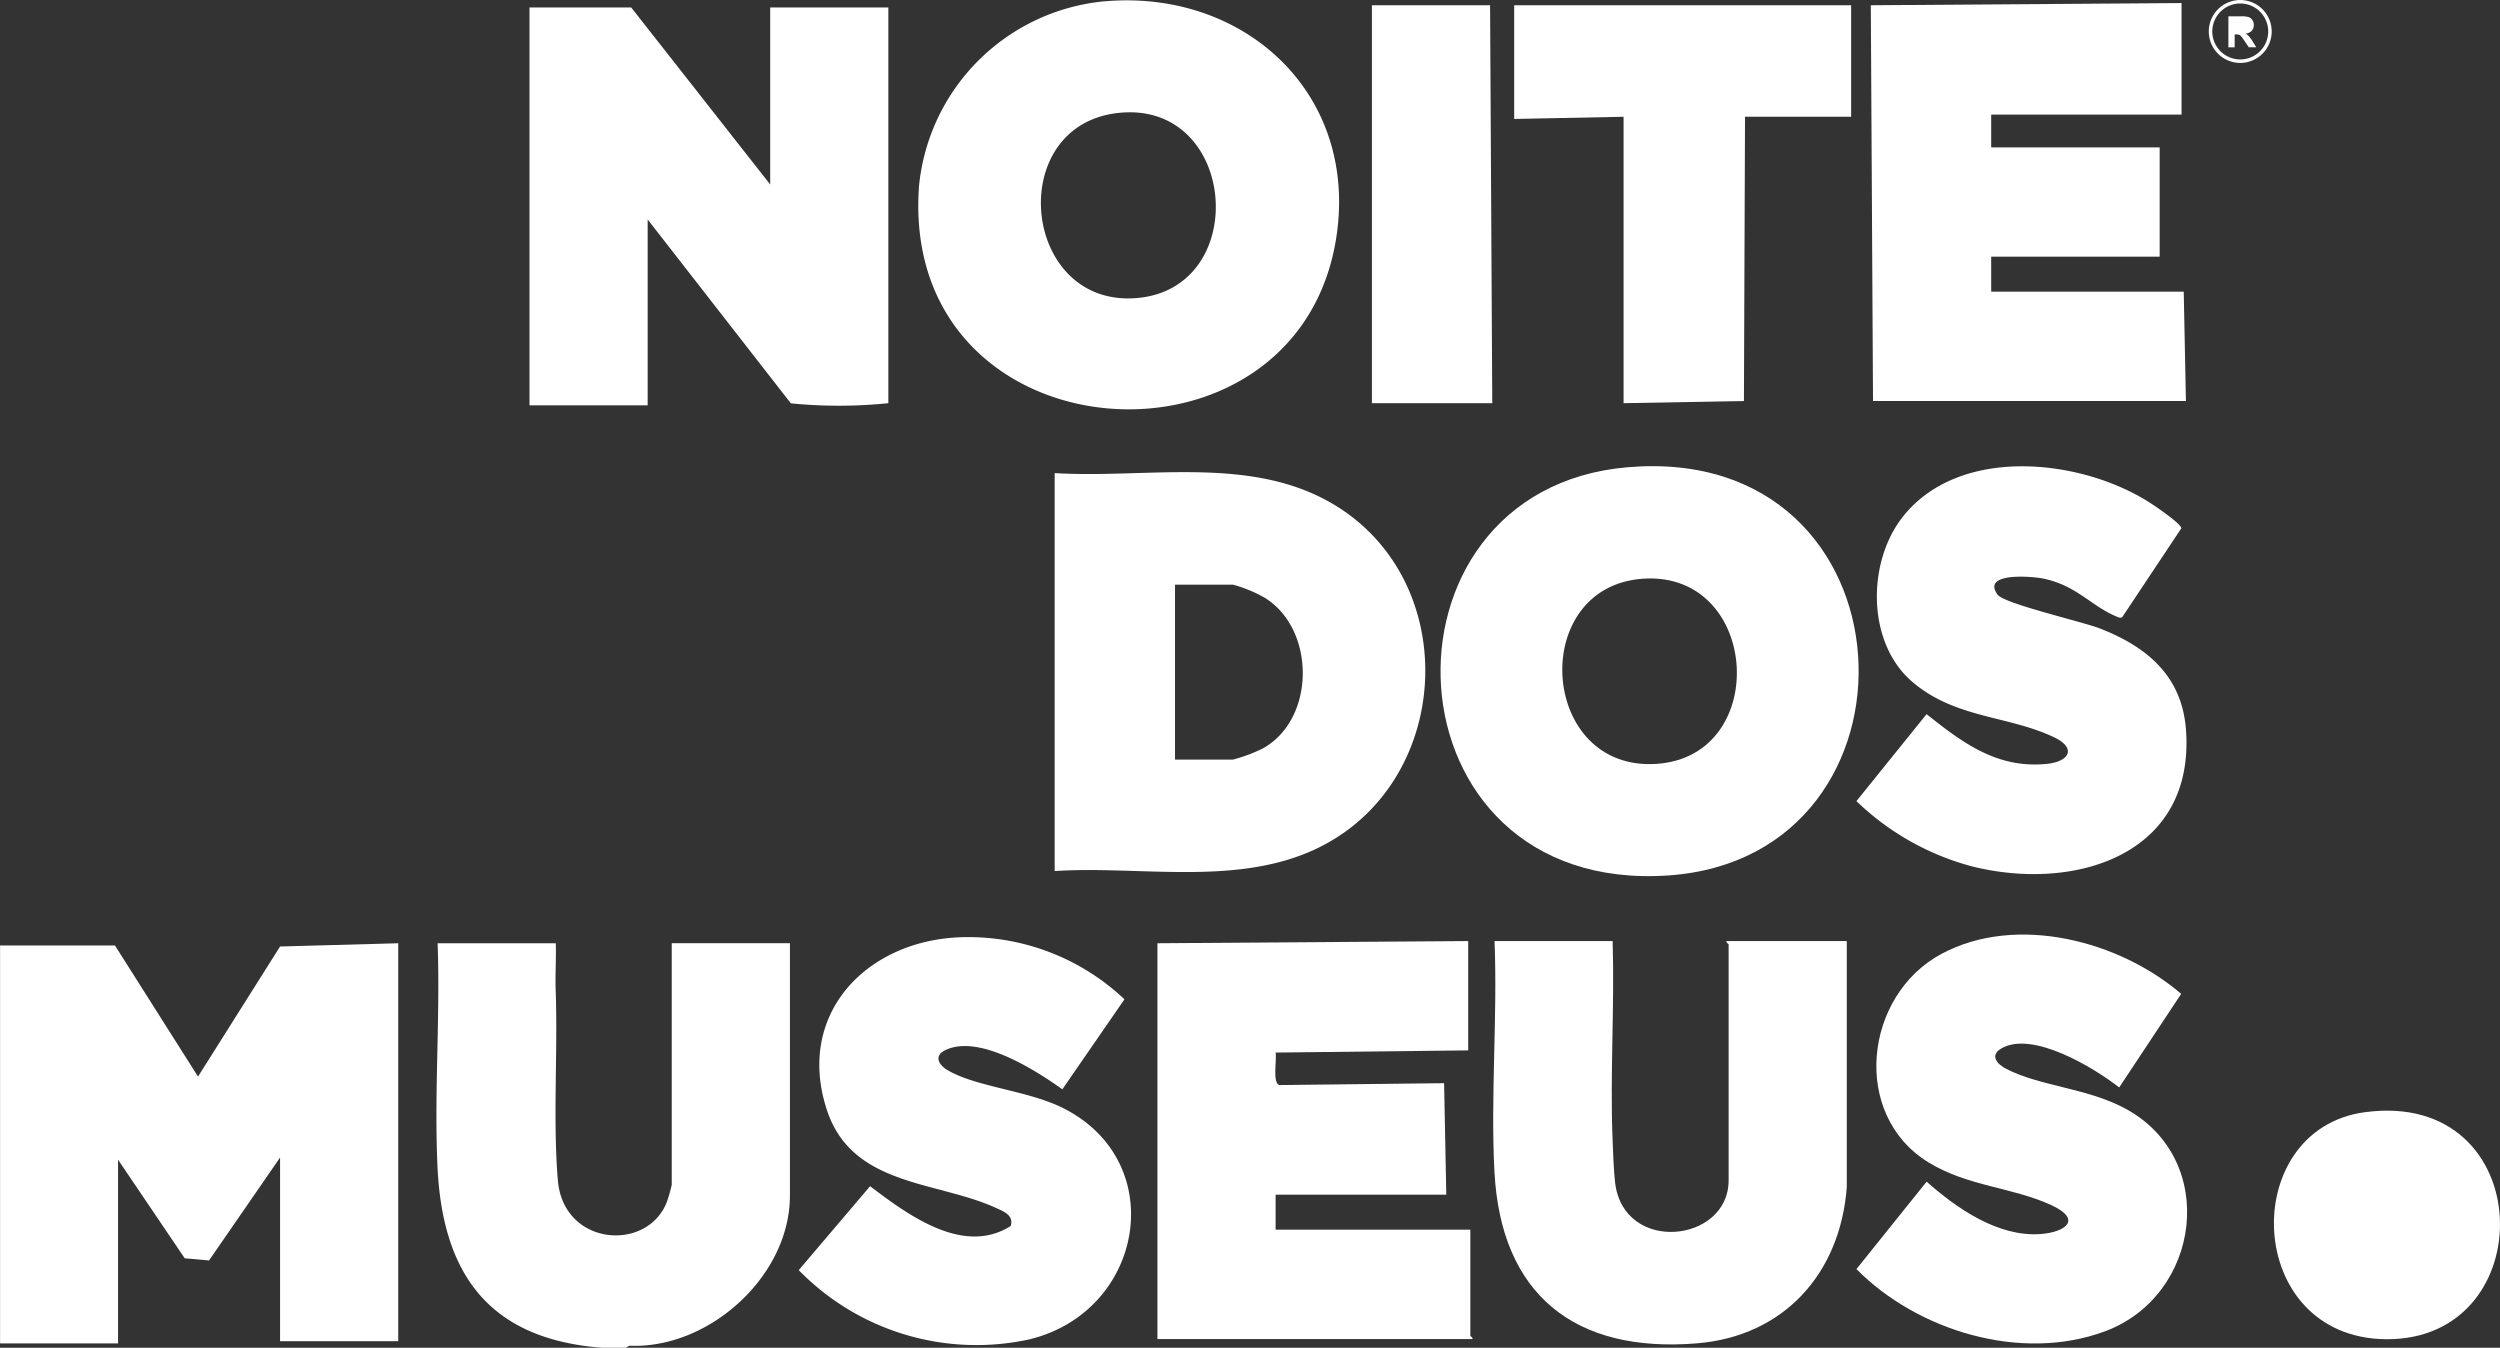
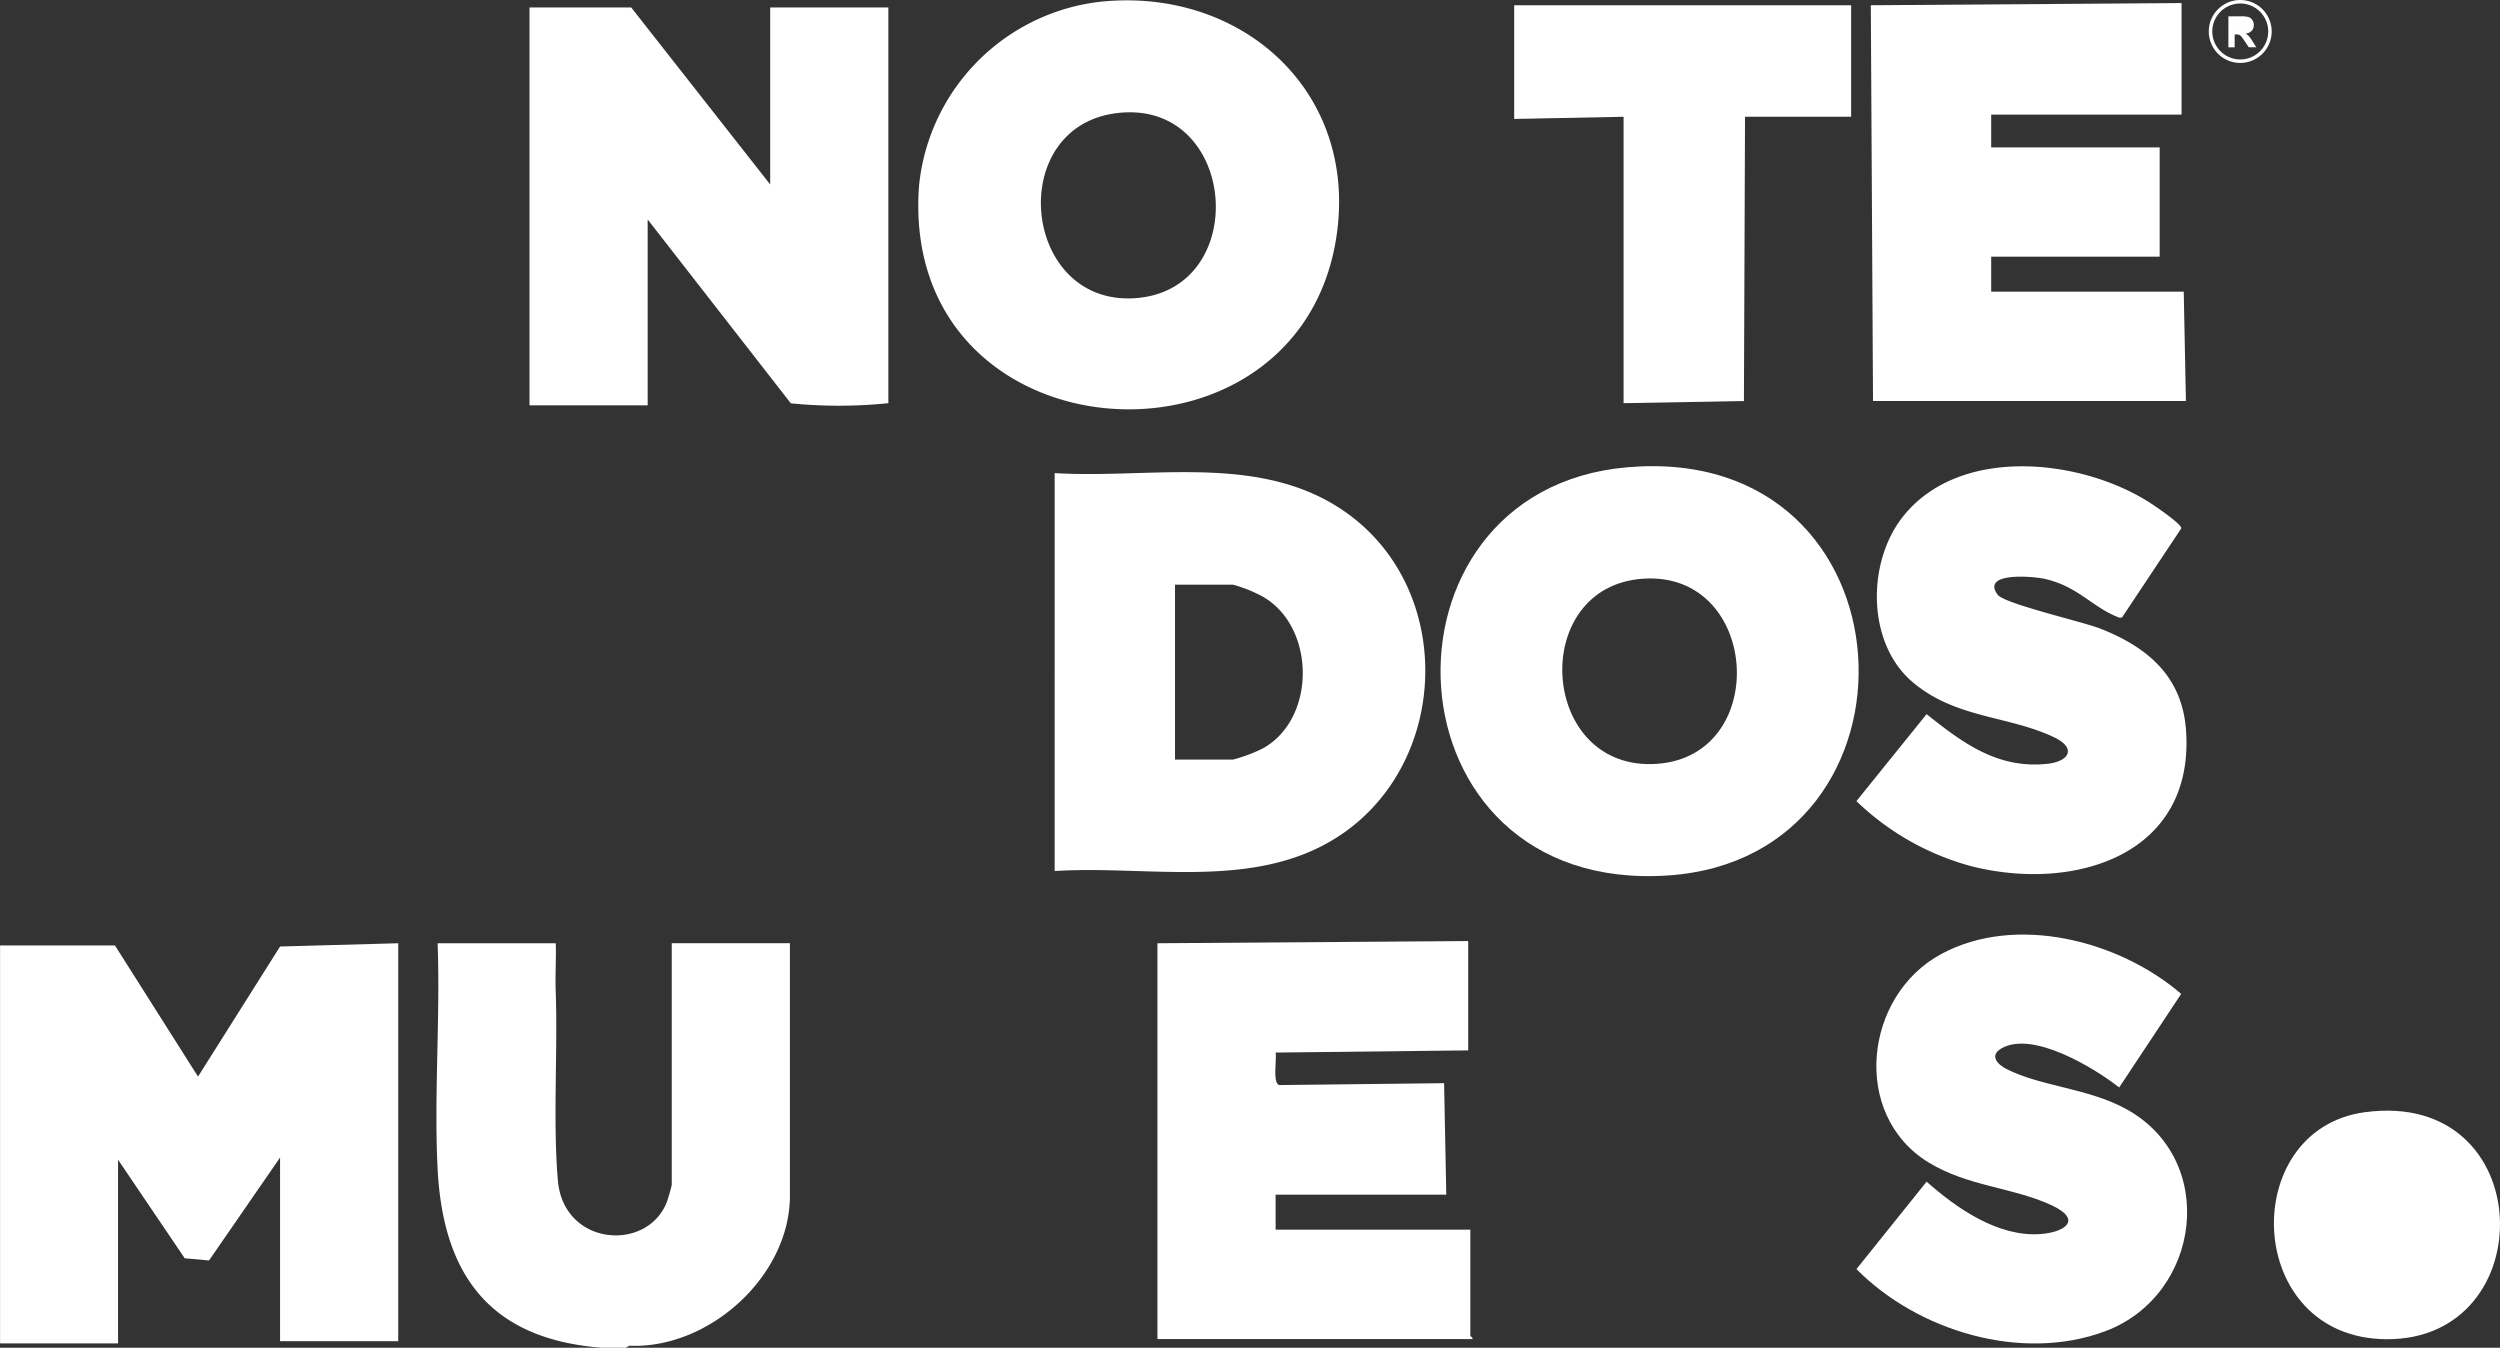
<svg xmlns="http://www.w3.org/2000/svg" width="150" height="80.865" viewBox="0 0 150 80.865">
  <rect x="0" y="0" width="150" height="80.865" fill="#333333" stroke="none" />
  <g id="Grupo_2479" data-name="Grupo 2479" transform="translate(-2565.191 1918.085)">
    <g id="g22" transform="translate(2591.377 -1861.49)">
      <path id="path24" d="M-53.38-130.633c-6.712-.519-9.544-4.357-9.852-10.818-.211-4.422.169-9.014.005-13.452h7.089c.031.938-.039,1.887-.005,2.826.133,3.669-.173,7.875.132,11.413.34,3.944,5.372,4.308,6.54,1.278a9.759,9.759,0,0,0,.292-1.02v-14.5h7.09v15.152c0,4.825-4.858,9.212-9.638,9l-.208.122Z" transform="translate(63.298 154.902)" fill="#ffffff" />
    </g>
    <g id="g26" transform="translate(2565.191 -1861.49)">
      <path id="path28" d="M-128.61,0V23.876H-135.7V12.857l-4.263,6.176-1.458-.132-4-5.913v11.02H-152.5V.131h6.892L-140.623,8-135.7.195Z" transform="translate(152.504)" fill="#ffffff" />
    </g>
    <g id="g30" transform="translate(2596.962 -1917.639)">
      <path id="path32" d="M-77.732-57.2V-67.823h7.089v23.745a29.09,29.09,0,0,1-5.851.009L-85.084-55.1v11.151h-7.09V-67.823h6.1Z" transform="translate(92.173 67.823)" fill="#ffffff" />
    </g>
    <g id="g34" transform="translate(2628.471 -1889.753)">
      <path id="path36" d="M-38.866-92.811h3.479a9.242,9.242,0,0,0,1.812-.681c3.177-1.793,3.138-7.2.051-9.052a8.223,8.223,0,0,0-1.863-.762h-3.479Zm-7.221,6.691V-110c5.488.336,11.669-1.076,16.63,1.814,7.981,4.65,7.3,17.017-1.135,20.819-4.743,2.139-10.426.921-15.495,1.243" transform="translate(46.087 110.054)" fill="#ffffff" />
    </g>
    <g id="g38" transform="translate(2651.623 -1890.115)">
      <path id="path40" d="M-65.33-36.351c-6.786.474-6.242,11.225.487,11.123,7.243-.11,6.65-11.621-.487-11.123m-.919-6.688c17.522-1.5,18.553,23.384,2.454,24.491-17.279,1.188-18.272-23.139-2.454-24.491" transform="translate(77.467 43.104)" fill="#ffffff" />
    </g>
    <g id="g42" transform="translate(2620.287 -1918.064)">
      <path id="path44" d="M-64.385-36.384c-6.773.776-5.768,11.535,1.012,11.112,7.067-.441,6.221-11.941-1.012-11.112m-.917-6.689c8.421-.809,15.322,5.423,14.054,14.044C-53.475-13.885-77.531-15.547-76.3-32.025a12.343,12.343,0,0,1,11-11.049" transform="translate(76.347 43.144)" fill="#ffffff" />
    </g>
    <g id="g46" transform="translate(2634.641 -1861.621)">
      <path id="path48" d="M-100.344,0V6.559L-111.9,6.69c.081.4-.2,1.813.216,1.95l9.894-.113.131,6.691H-111.9v2.1h11.684v6.363c0,.04.166.1.131.2h-18.905V.131Z" transform="translate(118.986)" fill="#ffffff" />
    </g>
    <g id="g50" transform="translate(2677.44 -1917.901)">
      <path id="path52" d="M-100.348,0V6.691H-111.77V8.658h10.109v6.559H-111.77v2.1h11.553l.131,6.559H-118.86L-118.992.131Z" transform="translate(118.992)" fill="#ffffff" />
    </g>
    <g id="g54" transform="translate(2654.779 -1861.621)">
-       <path id="path56" d="M-38.59,0c.121,3.948-.159,7.932-.005,11.878.03.77.066,1.864.151,2.6.5,4.319,6.813,3.631,6.813-.117V.2c0-.04-.166-.1-.131-.2h7.221l0,14.757c-.381,5.155-3.741,8.949-8.993,9.38-7.317.6-11.758-2.912-12.147-10.291-.24-4.538.19-9.287.005-13.846Z" transform="translate(45.76)" fill="#ffffff" />
-     </g>
+       </g>
    <g id="g58" transform="translate(2613.116 -1861.859)">
-       <path id="path60" d="M-51.409-.081a13.632,13.632,0,0,1,9.991,3.718l-3.726,5.4c-1.626-1.161-4.974-3.3-6.99-2.366-.746.344-.448.9.136,1.236,1.773,1.012,4.809,1.2,6.921,2.267,6.421,3.25,4.821,12.179-2.021,13.86A14.887,14.887,0,0,1-60.96,19.886l4.28-5.036c2.263,1.713,5.589,4.192,8.432,2.391.223-.661-.471-.9-.944-1.117-3.556-1.6-8.618-1.268-10.1-5.909C-61.11,4.547-56.966.195-51.409-.081" transform="translate(60.96 0.096)" fill="#ffffff" />
-     </g>
+       </g>
    <g id="g62" transform="translate(2676.578 -1890.096)">
      <path id="path64" d="M-85.825-48.677c-.125.073-.259-.005-.373-.054-1.49-.625-2.345-1.825-4.311-2.253-.678-.148-3.793-.416-2.793.955.4.544,5.075,1.616,6.117,2.02,2.854,1.106,4.954,2.863,5.188,6.1.545,7.527-6.719,9.744-12.9,8.167a15.863,15.863,0,0,1-6.874-3.9l4.209-5.218c2.179,1.732,4.248,3.285,7.22,2.983,1.339-.136,1.806-.942.421-1.6-2.778-1.314-5.912-1.116-8.494-3.319-2.741-2.337-2.729-7.17-.578-9.9,3.359-4.257,10.529-3.524,14.7-.932.328.2,2.041,1.356,2.014,1.62Z" transform="translate(101.77 57.72)" fill="#ffffff" />
    </g>
    <g id="g66" transform="translate(2676.578 -1862.014)">
      <path id="path68" d="M-104.887-19.152l-3.721,5.618c-1.508-1.178-5.206-3.432-7.075-2.338-.719.421-.24.952.31,1.231,2.088,1.059,4.867,1.137,7.179,2.4C-102.62-9.185-103.7-1.043-109.466,1.1c-5.016,1.862-11.233-.019-14.907-3.736l4.21-5.245c1.807,1.6,4.282,3.325,6.825,3.143,1.512-.108,2.529-.865.68-1.725-2.351-1.093-5.018-1.119-7.4-2.579-4.648-2.854-3.872-10.007.788-12.507,4.494-2.411,10.677-.788,14.38,2.4" transform="translate(124.373 22.71)" fill="#ffffff" />
    </g>
    <g id="g70" transform="translate(2656.041 -1917.77)">
      <path id="path72" d="M-108.824,0V6.691h-6.367l-.065,17.055-7.221.13V6.691l-6.564.131V0Z" transform="translate(129.042)" fill="#ffffff" />
    </g>
    <g id="g74" transform="translate(2647.507 -1917.77)">
-       <path id="path76" d="M-38.159,0l.131,23.876h-7.221V0Z" transform="translate(45.248)" fill="#ffffff" />
-     </g>
+       </g>
    <g id="g78" transform="translate(2701.627 -1851.448)">
      <path id="path80" d="M-29.346-.5c10.453-1.414,10.723,13.7,1.277,13.62C-36.614,13.049-37,.533-29.346-.5" transform="translate(34.798 0.596)" fill="#ffffff" />
    </g>
    <g id="g82" transform="translate(2699.233 -1916.852)">
      <path id="path84" d="M-4.162-.072c.437.257-.366.88-.773.644V-.085Z" transform="translate(4.935 0.085)" fill="#ffffff" />
    </g>
    <g id="g86" transform="translate(2697.718 -1918.085)">
      <path id="path88" d="M-10.16-1.129A1.68,1.68,0,0,0-11.838.549,1.68,1.68,0,0,0-10.16,2.227,1.68,1.68,0,0,0-8.482.549,1.68,1.68,0,0,0-10.16-1.129m0,3.566A1.89,1.89,0,0,1-12.048.549,1.89,1.89,0,0,1-10.16-1.339,1.89,1.89,0,0,1-8.273.549,1.89,1.89,0,0,1-10.16,2.437" transform="translate(12.048 1.339)" fill="#ffffff" />
    </g>
    <g id="g90" transform="translate(2698.899 -1917.106)">
      <path id="path92" d="M-2.021-4.235h.278a1.442,1.442,0,0,0,.337-.023A.2.2,0,0,0-1.3-4.336a.243.243,0,0,0,.038-.14.222.222,0,0,0-.05-.151A.231.231,0,0,0-1.454-4.7c-.03,0-.122-.006-.274-.006h-.293ZM-2.4-3.162V-5.021h.79a1.349,1.349,0,0,1,.433.05.427.427,0,0,1,.216.178A.53.53,0,0,1-.875-4.5.5.5,0,0,1-1-4.154a.588.588,0,0,1-.368.172.891.891,0,0,1,.2.156,2.192,2.192,0,0,1,.214.3l.227.363h-.449l-.271-.4a2.719,2.719,0,0,0-.2-.273.293.293,0,0,0-.112-.078.631.631,0,0,0-.189-.02h-.076v.776Z" transform="translate(2.396 5.021)" fill="#ffffff" />
    </g>
  </g>
</svg>